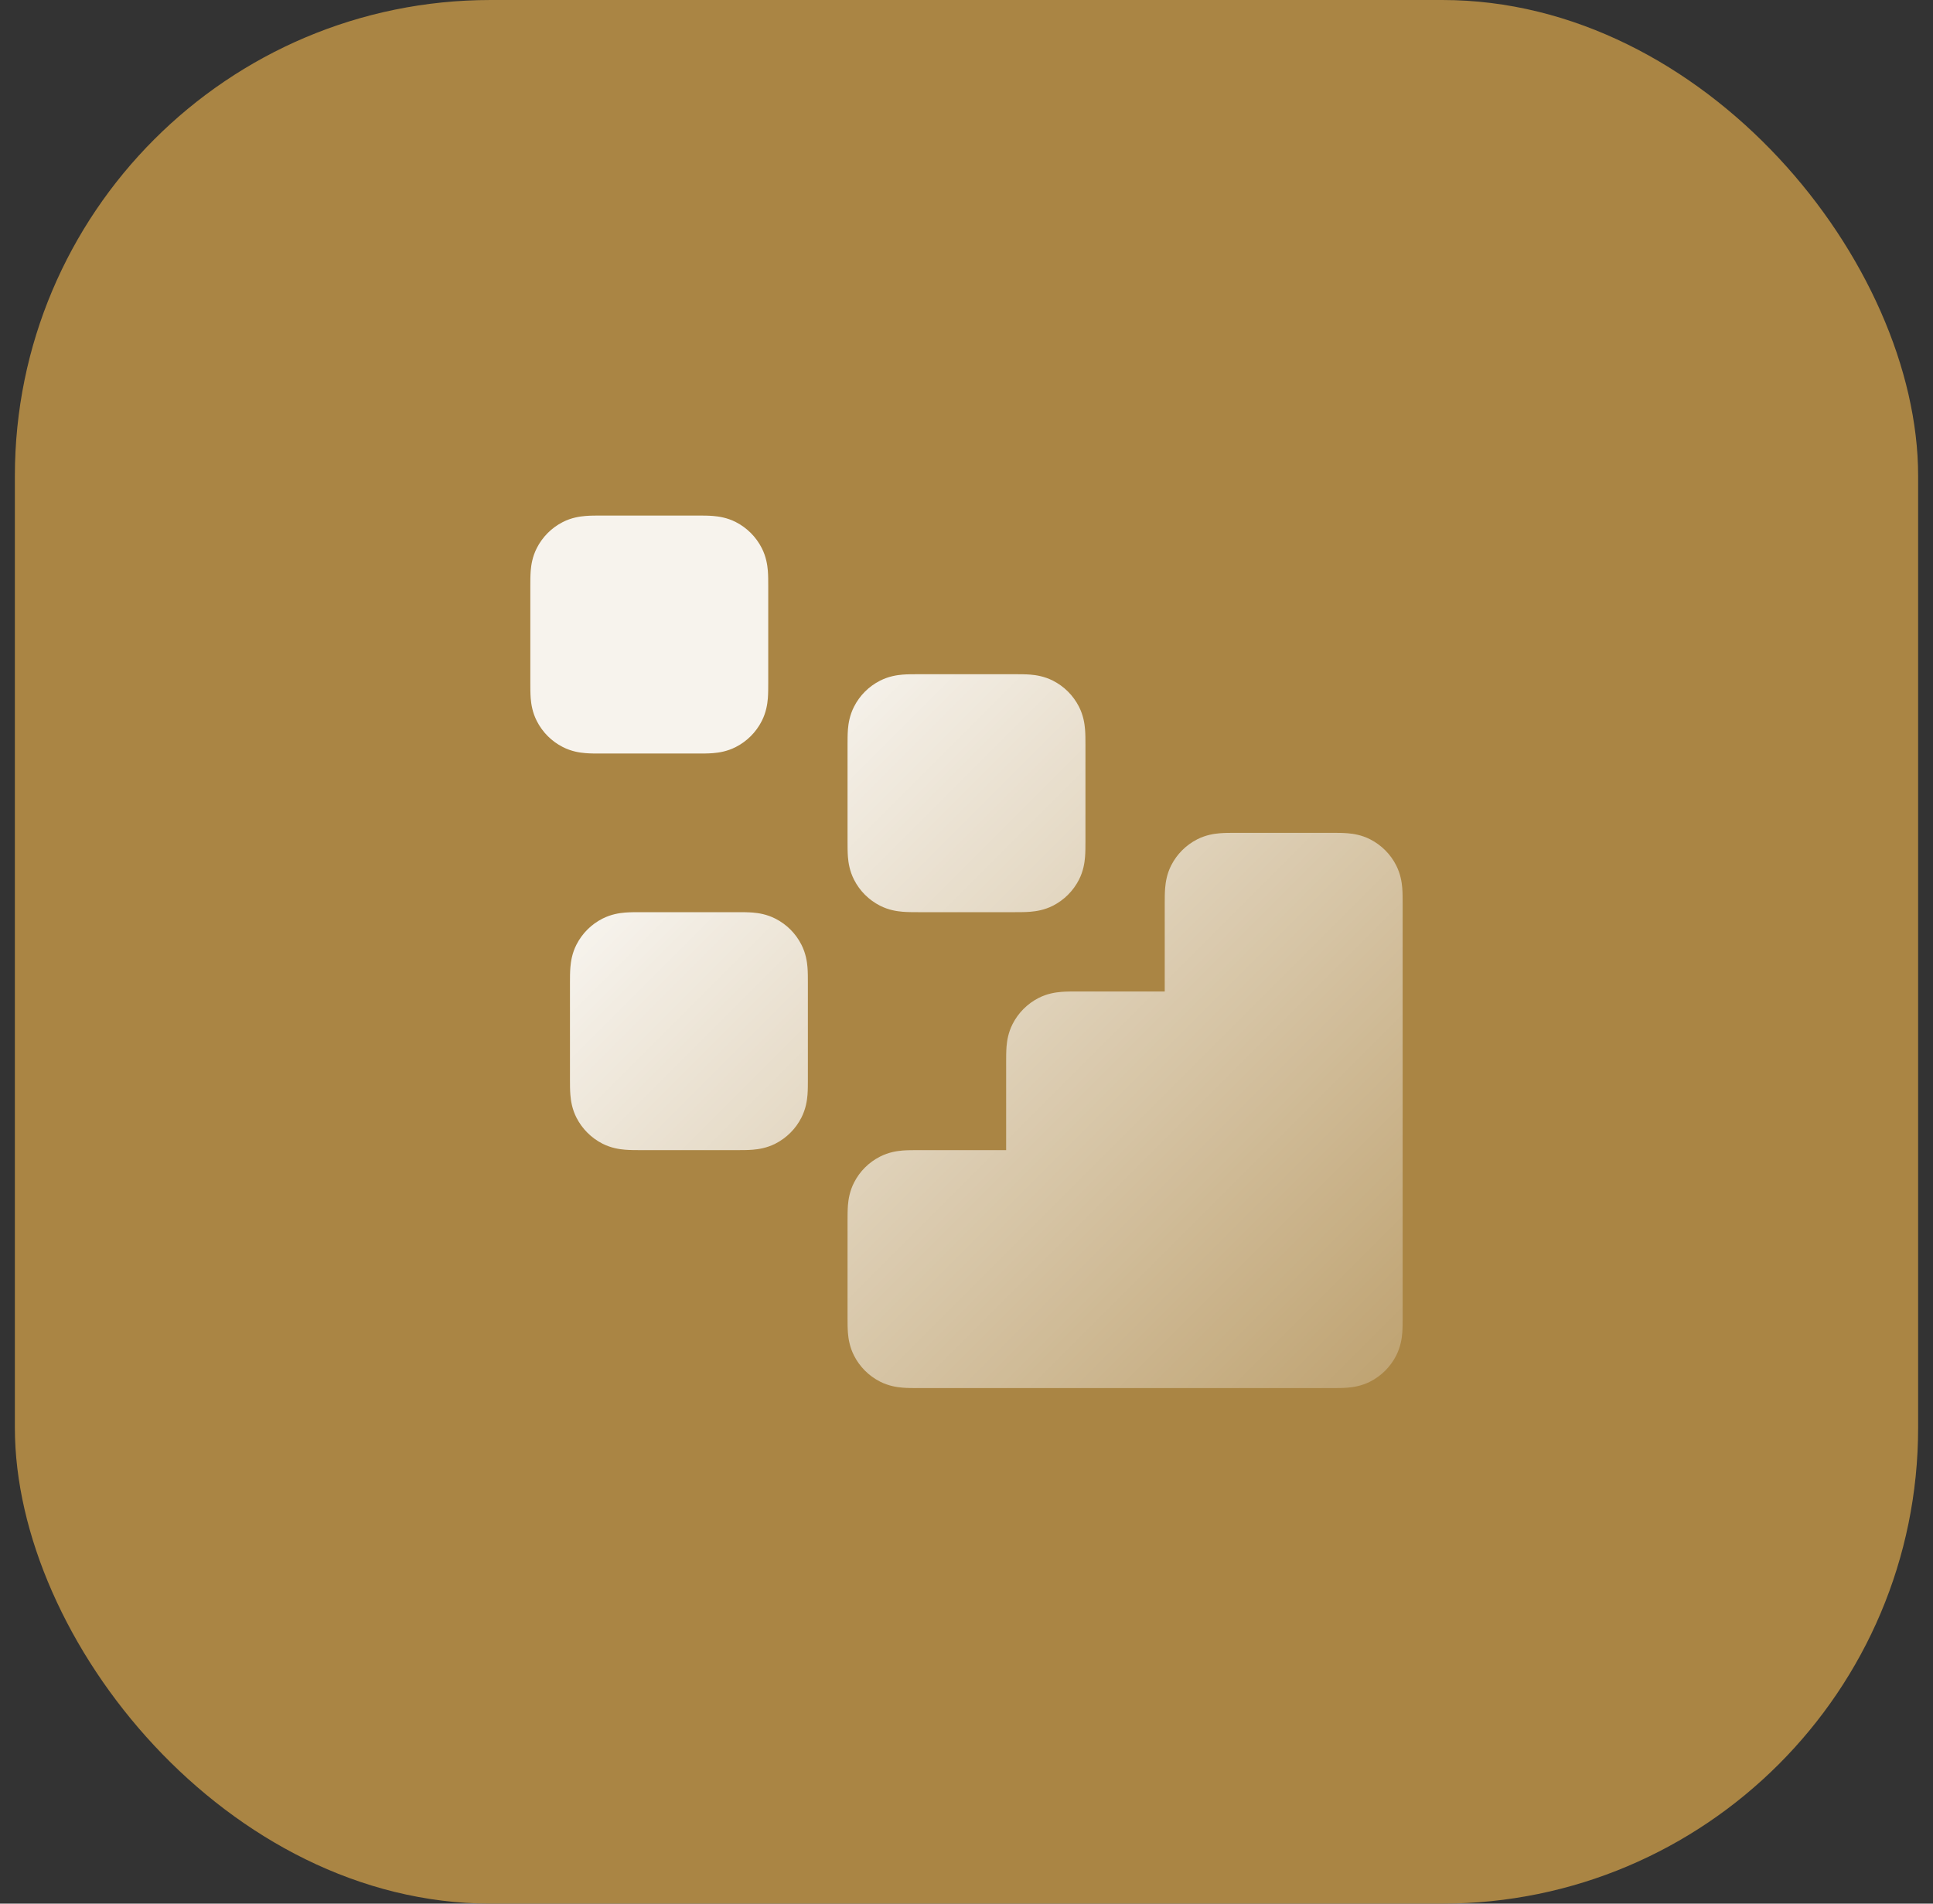
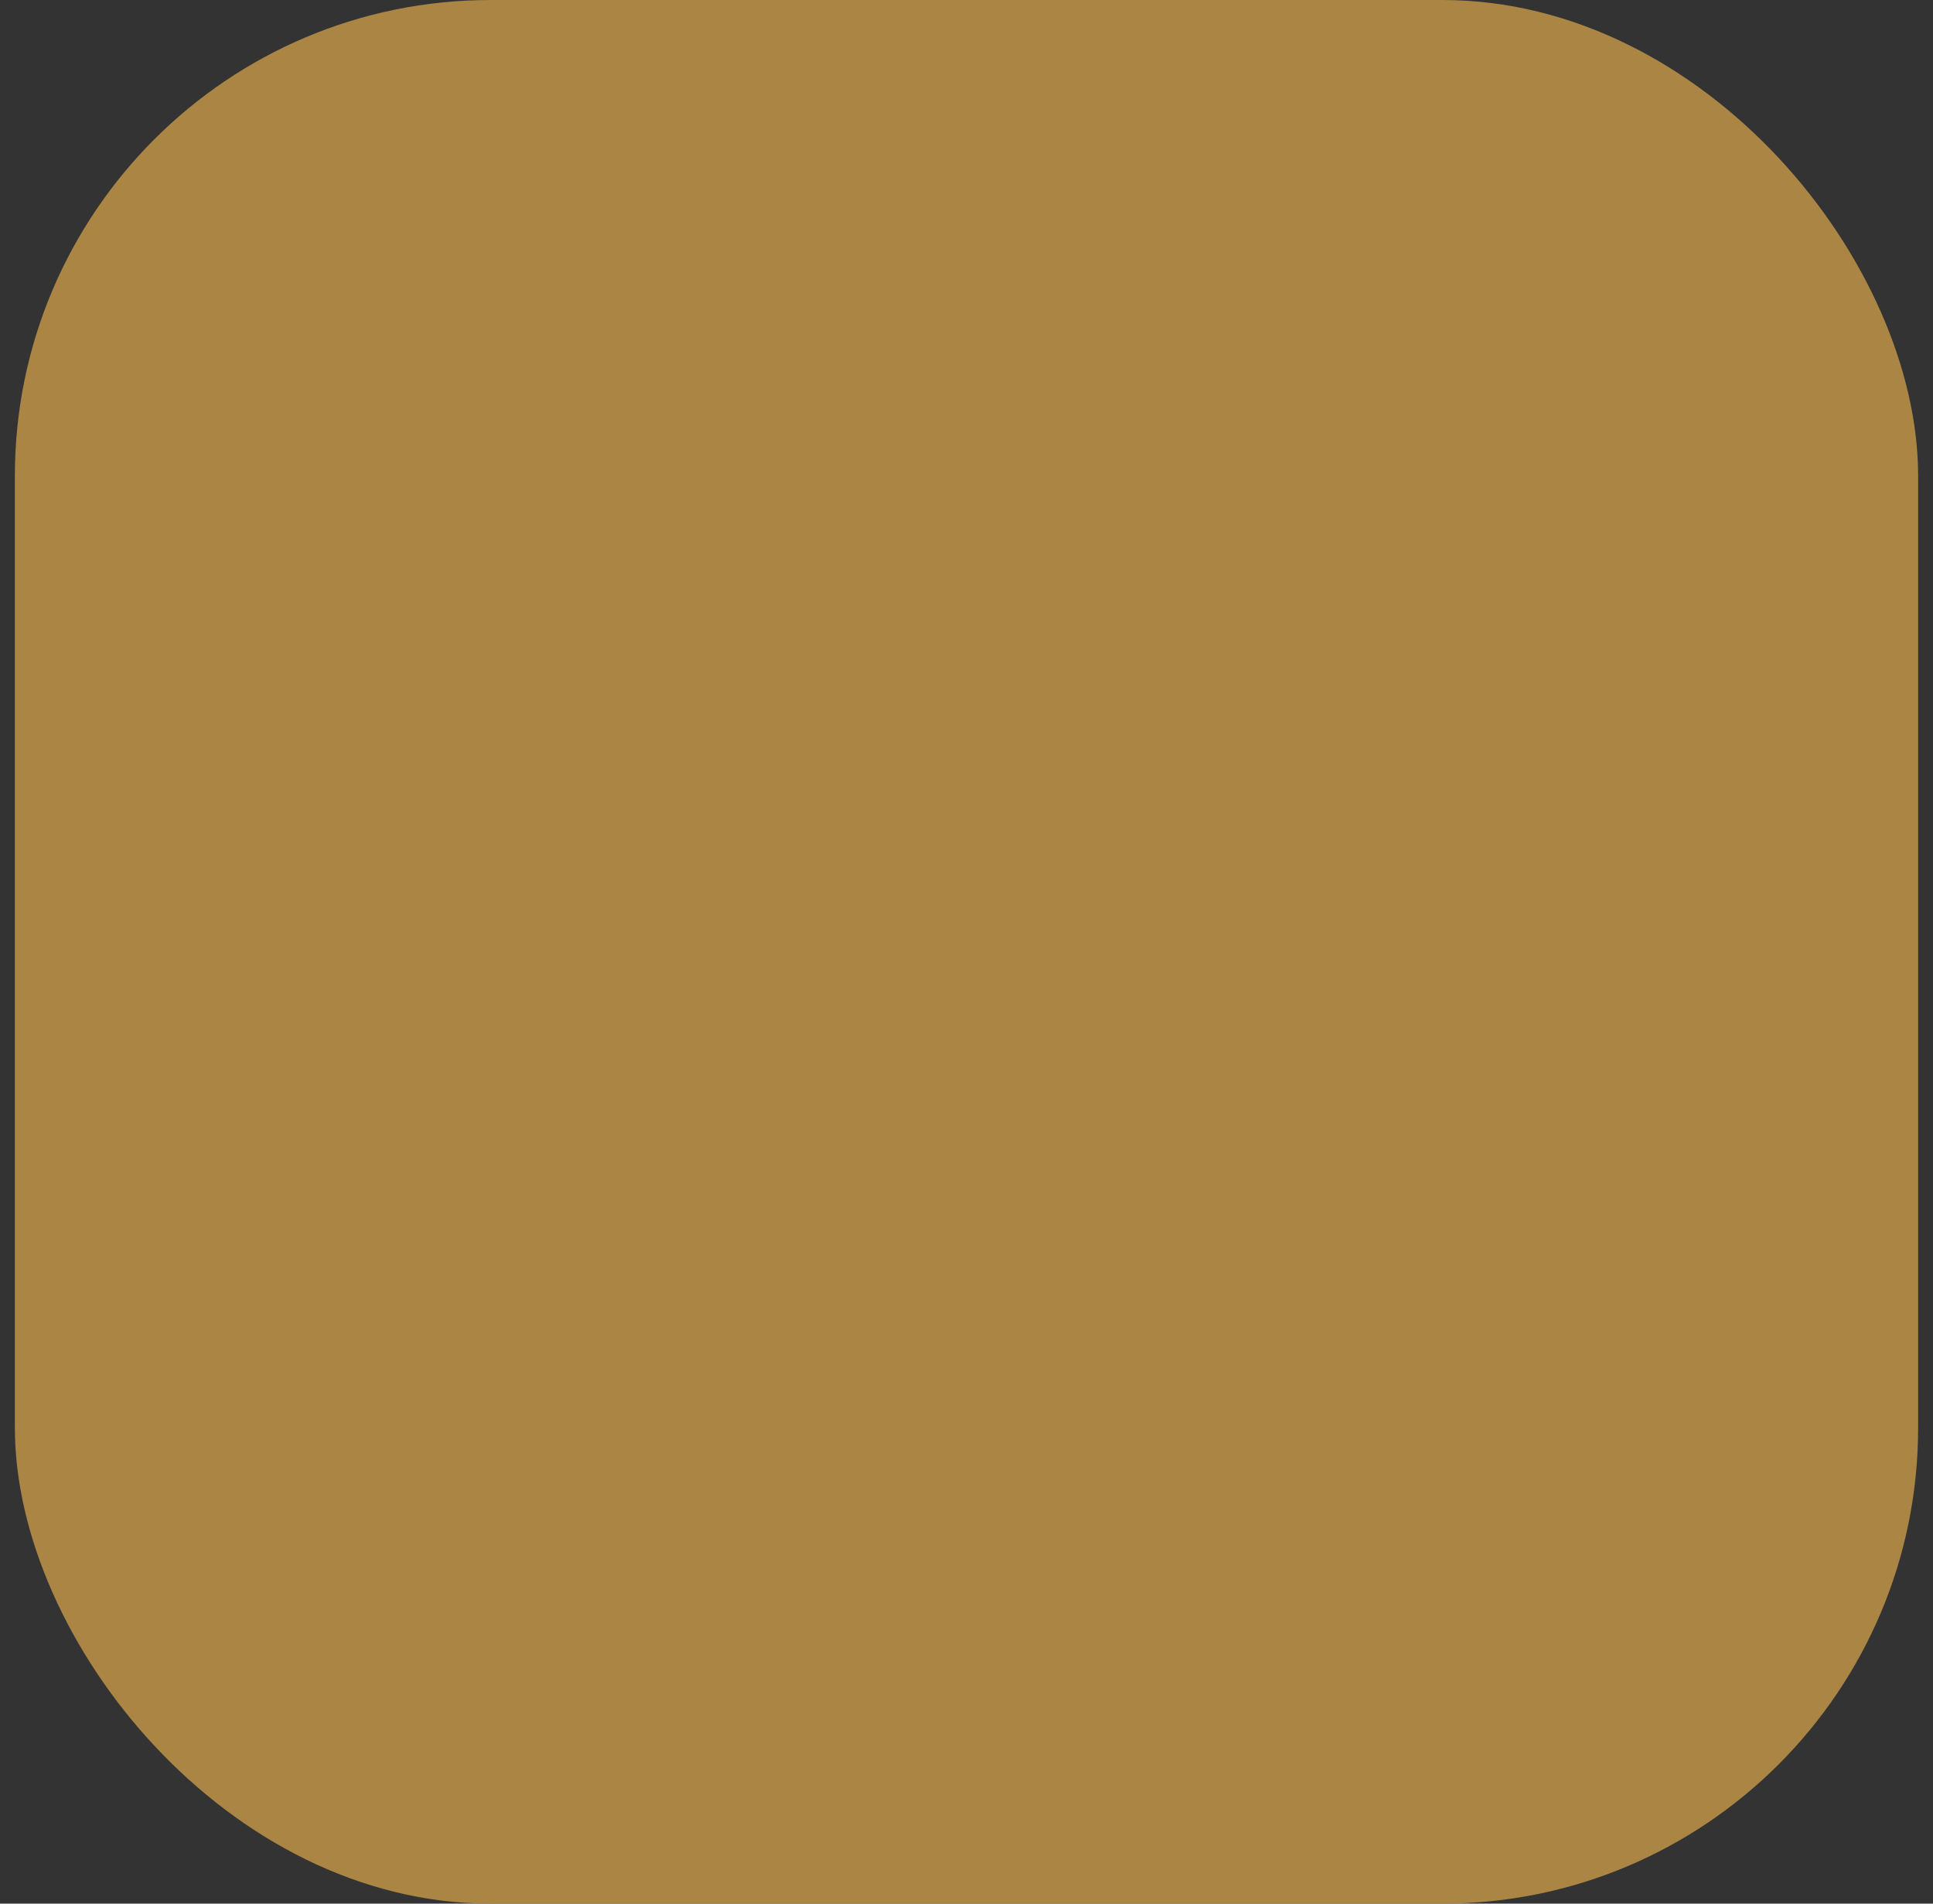
<svg xmlns="http://www.w3.org/2000/svg" width="65" height="64" viewBox="0 0 65 64" fill="none">
  <rect x="0" y="0" width="65" height="64" fill="#333333" stroke="none" />
  <rect x="0.5" width="64" height="64" rx="16" fill="#AA8544" />
-   <path fill-rule="evenodd" clip-rule="evenodd" d="M41.535 28C41.546 28 41.556 28 41.566 28L44.766 28C44.776 28 44.787 28 44.797 28C44.956 28 45.146 28 45.313 28.014C45.506 28.029 45.784 28.07 46.074 28.218C46.451 28.41 46.757 28.716 46.948 29.092C47.096 29.383 47.137 29.66 47.153 29.854C47.166 30.021 47.166 30.21 47.166 30.369C47.166 30.38 47.166 30.39 47.166 30.4V44.267C47.166 44.277 47.166 44.287 47.166 44.298C47.166 44.456 47.166 44.646 47.153 44.813C47.137 45.007 47.096 45.284 46.948 45.575C46.757 45.951 46.451 46.257 46.074 46.449C45.784 46.597 45.506 46.637 45.313 46.653C45.146 46.667 44.956 46.667 44.797 46.667C44.787 46.667 44.776 46.667 44.766 46.667L30.9 46.667C30.89 46.667 30.879 46.667 30.869 46.667C30.71 46.667 30.52 46.667 30.353 46.653C30.16 46.637 29.882 46.597 29.592 46.449C29.215 46.257 28.909 45.951 28.718 45.575C28.57 45.284 28.529 45.007 28.513 44.813C28.5 44.646 28.5 44.456 28.5 44.298C28.5 44.287 28.5 44.277 28.5 44.267V41.067C28.5 41.057 28.5 41.046 28.5 41.036C28.5 40.877 28.5 40.687 28.513 40.52C28.529 40.327 28.57 40.049 28.718 39.759C28.909 39.382 29.215 39.077 29.592 38.885C29.882 38.737 30.16 38.696 30.353 38.68C30.52 38.667 30.71 38.667 30.869 38.667C30.879 38.667 30.89 38.667 30.9 38.667H33.833V35.733C33.833 35.723 33.833 35.713 33.833 35.703C33.833 35.544 33.833 35.354 33.846 35.187C33.862 34.993 33.903 34.716 34.051 34.425C34.243 34.049 34.549 33.743 34.925 33.551C35.216 33.403 35.493 33.363 35.687 33.347C35.854 33.333 36.043 33.333 36.202 33.333C36.213 33.333 36.223 33.333 36.233 33.333H39.166V30.4C39.166 30.39 39.166 30.38 39.166 30.369C39.166 30.21 39.166 30.021 39.18 29.854C39.196 29.66 39.236 29.383 39.384 29.092C39.576 28.716 39.882 28.41 40.258 28.218C40.549 28.07 40.826 28.029 41.02 28.014C41.187 28 41.377 28 41.535 28Z" fill="url(#paint0_linear_2604_91809)" />
-   <path fill-rule="evenodd" clip-rule="evenodd" d="M30.869 22.667C30.879 22.667 30.89 22.667 30.9 22.667H34.1C34.11 22.667 34.12 22.667 34.13 22.667C34.289 22.667 34.479 22.667 34.646 22.68C34.84 22.696 35.117 22.737 35.408 22.885C35.784 23.076 36.09 23.382 36.282 23.759C36.43 24.049 36.47 24.327 36.486 24.52C36.5 24.687 36.5 24.877 36.5 25.036C36.5 25.046 36.5 25.057 36.5 25.067V28.267C36.5 28.277 36.5 28.287 36.5 28.298C36.5 28.456 36.5 28.646 36.486 28.813C36.47 29.007 36.43 29.284 36.282 29.575C36.09 29.951 35.784 30.257 35.408 30.449C35.117 30.597 34.84 30.637 34.646 30.653C34.479 30.667 34.289 30.667 34.13 30.667C34.12 30.667 34.11 30.667 34.1 30.667H30.9C30.89 30.667 30.879 30.667 30.869 30.667C30.71 30.667 30.52 30.667 30.353 30.653C30.16 30.637 29.882 30.597 29.592 30.449C29.215 30.257 28.909 29.951 28.718 29.575C28.57 29.284 28.529 29.007 28.513 28.813C28.5 28.646 28.5 28.456 28.5 28.298C28.5 28.287 28.5 28.277 28.5 28.267V25.067C28.5 25.057 28.5 25.046 28.5 25.036C28.5 24.877 28.5 24.687 28.513 24.52C28.529 24.327 28.57 24.049 28.718 23.759C28.909 23.382 29.215 23.076 29.592 22.885C29.882 22.737 30.16 22.696 30.353 22.68C30.52 22.667 30.71 22.667 30.869 22.667Z" fill="url(#paint1_linear_2604_91809)" />
-   <path fill-rule="evenodd" clip-rule="evenodd" d="M21.535 30.667C21.546 30.667 21.556 30.667 21.566 30.667H24.766C24.776 30.667 24.787 30.667 24.797 30.667C24.956 30.667 25.146 30.667 25.313 30.68C25.506 30.696 25.784 30.737 26.074 30.885C26.451 31.076 26.757 31.382 26.948 31.759C27.096 32.049 27.137 32.327 27.153 32.52C27.166 32.687 27.166 32.877 27.166 33.036C27.166 33.046 27.166 33.057 27.166 33.067V36.267C27.166 36.277 27.166 36.287 27.166 36.298C27.166 36.456 27.166 36.646 27.153 36.813C27.137 37.007 27.096 37.284 26.948 37.575C26.757 37.951 26.451 38.257 26.074 38.449C25.784 38.597 25.506 38.637 25.313 38.653C25.146 38.667 24.956 38.667 24.797 38.667C24.787 38.667 24.776 38.667 24.766 38.667H21.566C21.556 38.667 21.546 38.667 21.535 38.667C21.377 38.667 21.187 38.667 21.02 38.653C20.826 38.637 20.549 38.597 20.258 38.449C19.882 38.257 19.576 37.951 19.384 37.575C19.236 37.284 19.196 37.007 19.18 36.813C19.166 36.646 19.166 36.456 19.166 36.298C19.166 36.287 19.166 36.277 19.166 36.267V33.067C19.166 33.057 19.166 33.046 19.166 33.036C19.166 32.877 19.166 32.687 19.18 32.52C19.196 32.327 19.236 32.049 19.384 31.759C19.576 31.382 19.882 31.076 20.258 30.885C20.549 30.737 20.826 30.696 21.02 30.68C21.187 30.667 21.377 30.667 21.535 30.667Z" fill="url(#paint2_linear_2604_91809)" />
-   <path fill-rule="evenodd" clip-rule="evenodd" d="M20.202 17.333C20.213 17.333 20.223 17.333 20.233 17.333H23.433C23.443 17.333 23.453 17.333 23.464 17.333C23.623 17.333 23.812 17.333 23.98 17.347C24.173 17.363 24.45 17.403 24.741 17.551C25.117 17.743 25.423 18.049 25.615 18.425C25.763 18.716 25.804 18.993 25.82 19.187C25.833 19.354 25.833 19.544 25.833 19.703C25.833 19.713 25.833 19.723 25.833 19.733V22.933C25.833 22.944 25.833 22.954 25.833 22.964C25.833 23.123 25.833 23.313 25.82 23.48C25.804 23.674 25.763 23.951 25.615 24.241C25.423 24.618 25.117 24.924 24.741 25.115C24.45 25.264 24.173 25.304 23.98 25.32C23.812 25.334 23.623 25.334 23.464 25.333C23.453 25.333 23.443 25.333 23.433 25.333H20.233C20.223 25.333 20.213 25.333 20.202 25.333C20.043 25.334 19.854 25.334 19.687 25.32C19.493 25.304 19.216 25.264 18.925 25.115C18.549 24.924 18.243 24.618 18.051 24.241C17.903 23.951 17.862 23.674 17.846 23.48C17.833 23.313 17.833 23.123 17.833 22.964C17.833 22.954 17.833 22.944 17.833 22.933V19.733C17.833 19.723 17.833 19.713 17.833 19.703C17.833 19.544 17.833 19.354 17.846 19.187C17.862 18.993 17.903 18.716 18.051 18.425C18.243 18.049 18.549 17.743 18.925 17.551C19.216 17.403 19.493 17.363 19.687 17.347C19.854 17.333 20.043 17.333 20.202 17.333Z" fill="url(#paint3_linear_2604_91809)" />
  <defs>
    <linearGradient id="paint0_linear_2604_91809" x1="25" y1="26" x2="47.5" y2="48.5" gradientUnits="userSpaceOnUse">
      <stop stop-color="white" stop-opacity="0.9" />
      <stop offset="1" stop-color="white" stop-opacity="0.2" />
    </linearGradient>
    <linearGradient id="paint1_linear_2604_91809" x1="25" y1="26" x2="47.5" y2="48.5" gradientUnits="userSpaceOnUse">
      <stop stop-color="white" stop-opacity="0.9" />
      <stop offset="1" stop-color="white" stop-opacity="0.2" />
    </linearGradient>
    <linearGradient id="paint2_linear_2604_91809" x1="25" y1="26" x2="47.5" y2="48.5" gradientUnits="userSpaceOnUse">
      <stop stop-color="white" stop-opacity="0.9" />
      <stop offset="1" stop-color="white" stop-opacity="0.2" />
    </linearGradient>
    <linearGradient id="paint3_linear_2604_91809" x1="25" y1="26" x2="47.5" y2="48.5" gradientUnits="userSpaceOnUse">
      <stop stop-color="white" stop-opacity="0.9" />
      <stop offset="1" stop-color="white" stop-opacity="0.2" />
    </linearGradient>
  </defs>
</svg>